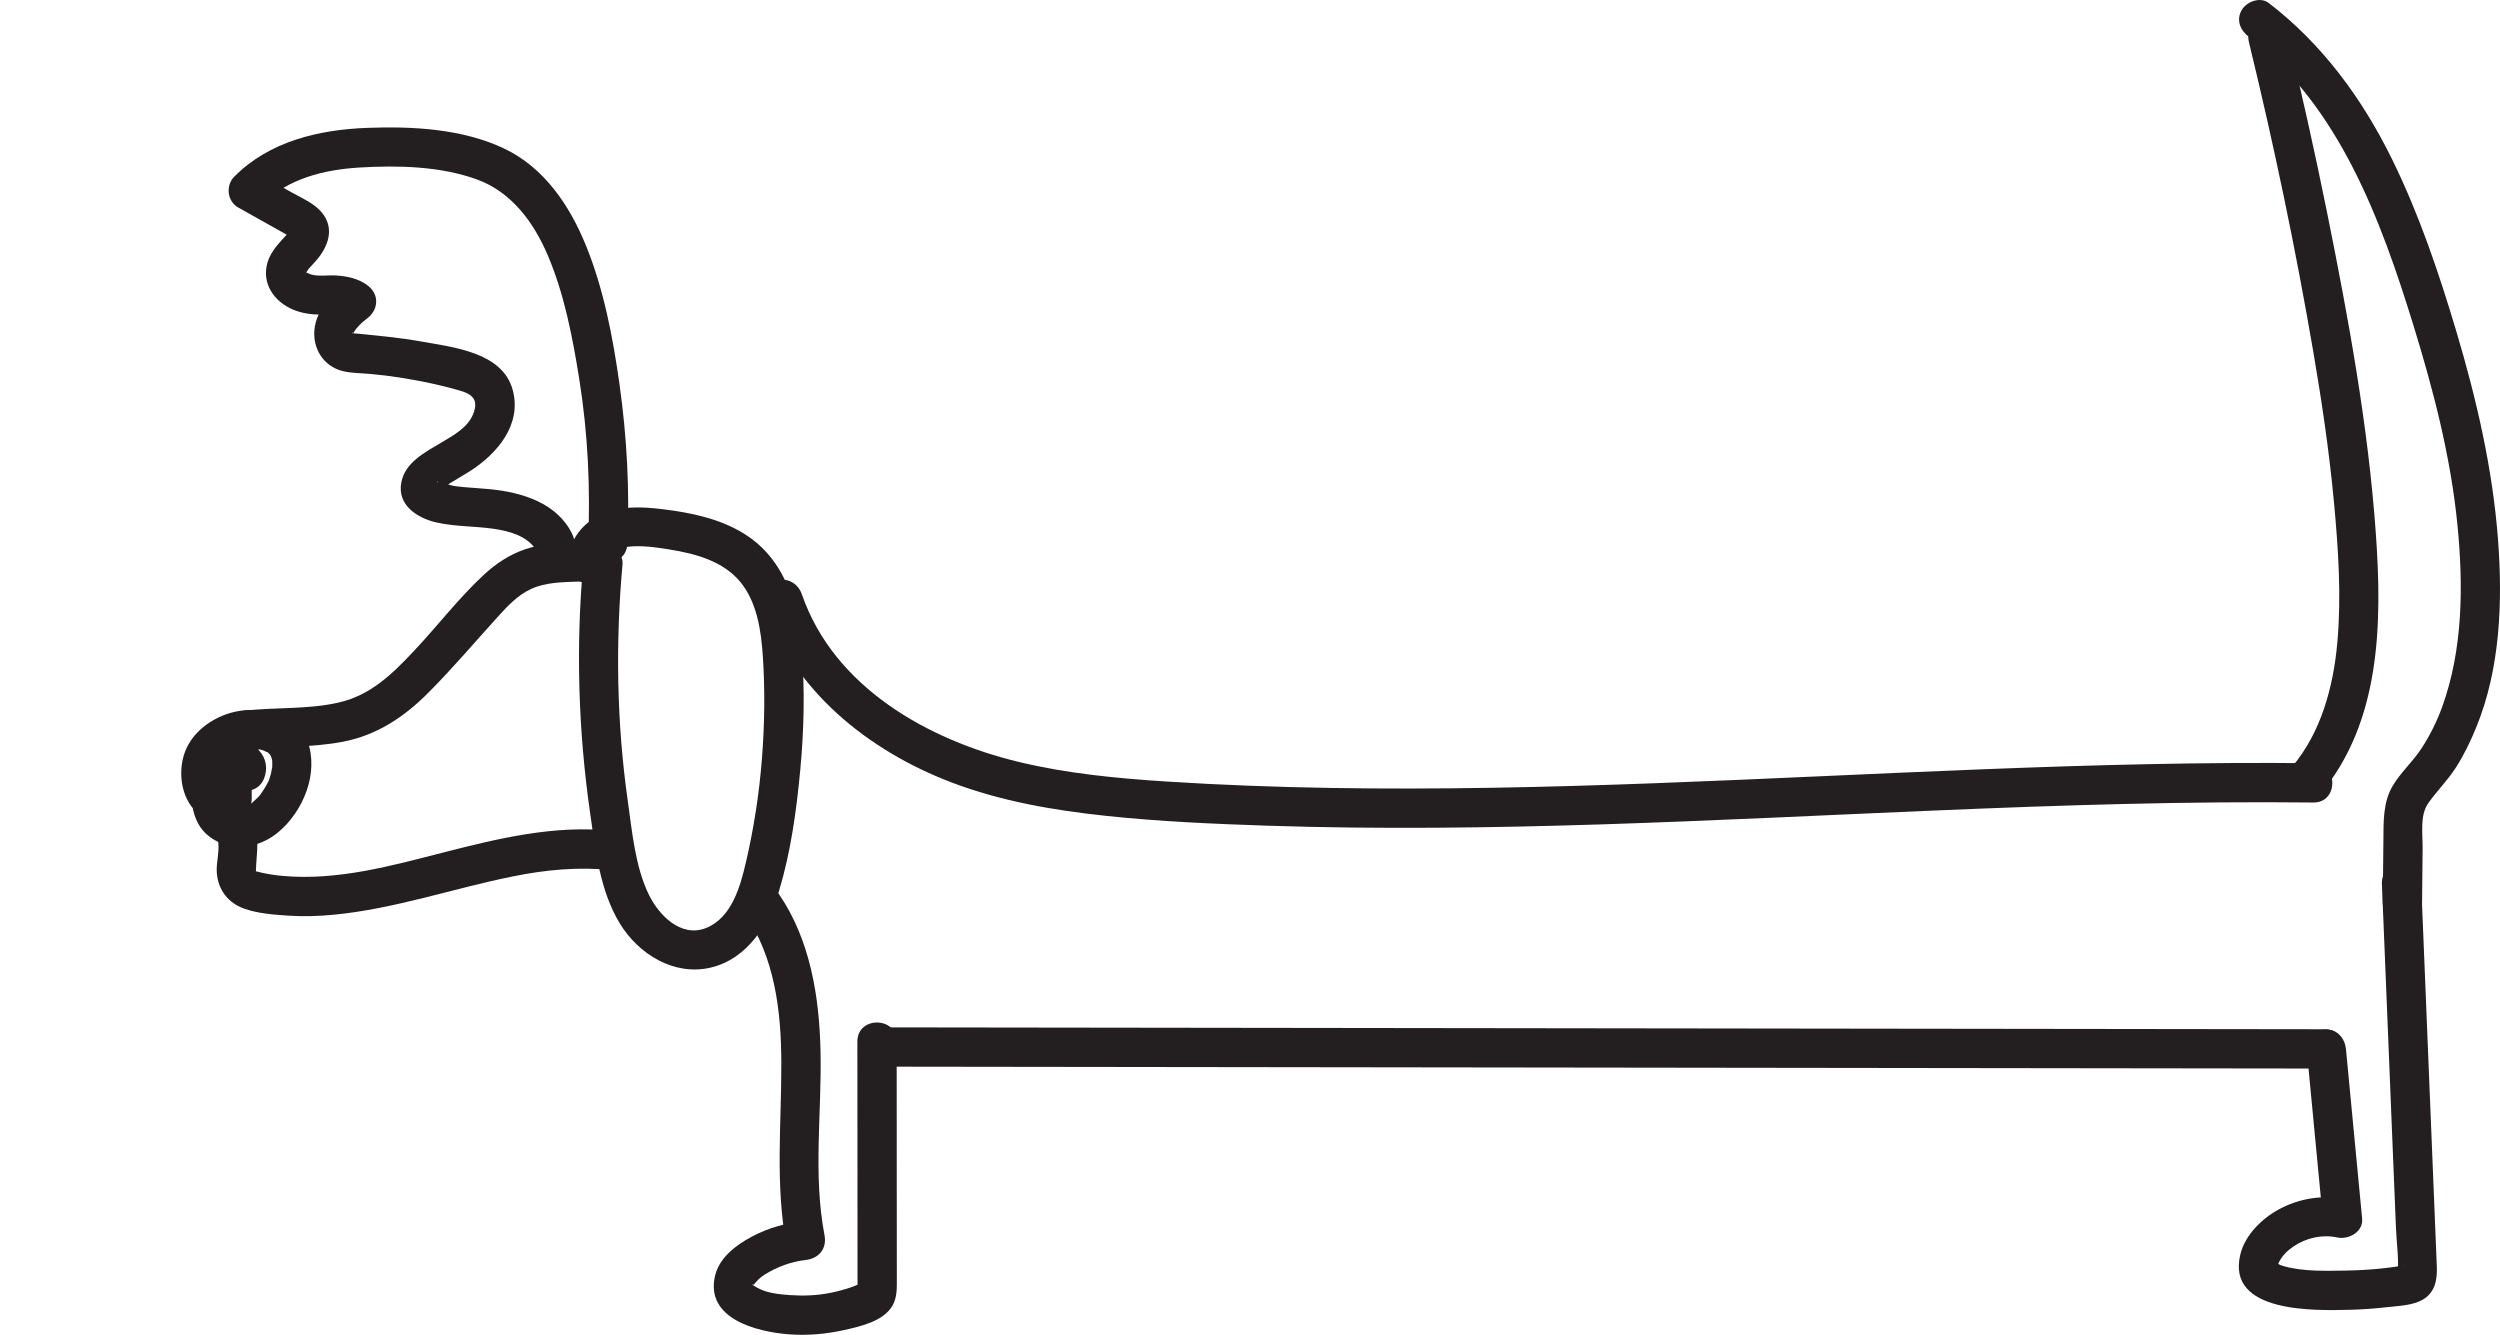
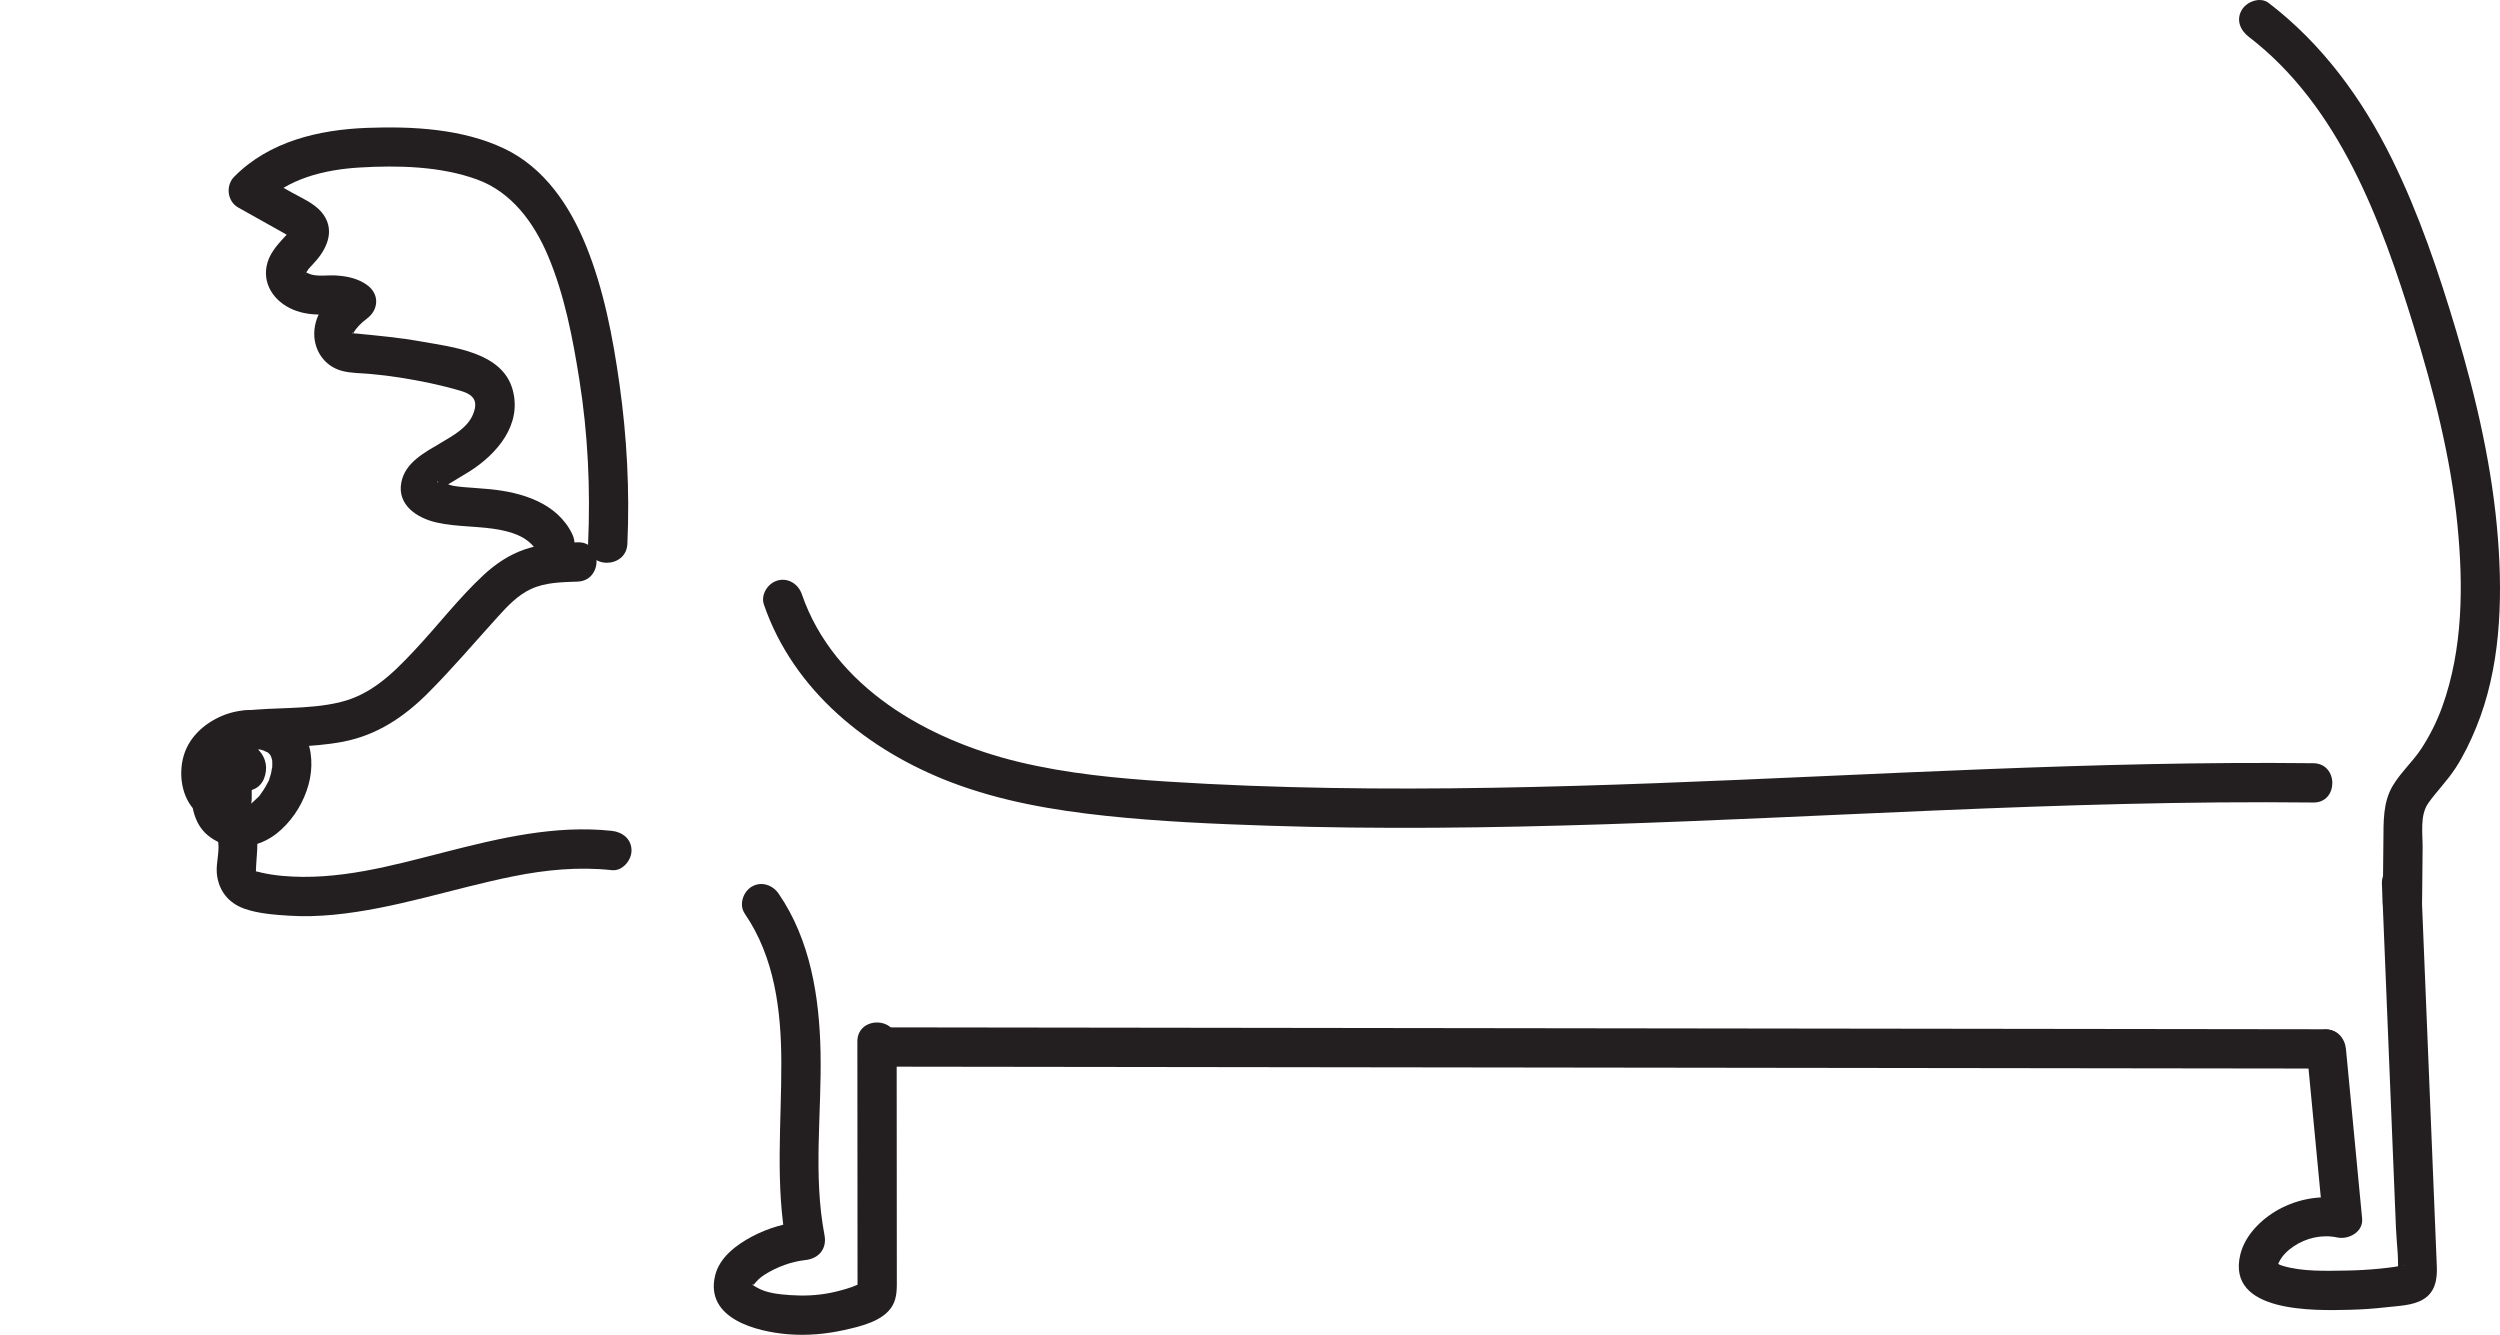
<svg xmlns="http://www.w3.org/2000/svg" id="Layer_1" viewBox="0 0 318.049 169.815">
  <defs>
    <style>
      .cls-1 {
        fill: #231f20;
      }
    </style>
  </defs>
  <path class="cls-1" d="M28.841,100.067c-.123-.101-.241-.203-.353-.317l-.107-.114c-.172-.203-.138-.156.101.14.008-.014-.226-.363-.244-.397l-.071-.138c-.112-.243-.089-.187.069.167.016-.019-.127-.408-.137-.45l-.036-.153c-.05-.271-.046-.206.012.196.078-.219-.024-.719-.022-.957.003-.559-.141.571-.007.028.038-.156.067-.314.112-.469.01-.033.16-.452.154-.456l-.126.302c.045-.097.094-.192.145-.285.078-.141.166-.272.252-.408.241-.379-.073.083-.074.097.009-.094.298-.323.365-.389.085-.082.172-.162.262-.239.21-.173.181-.151-.087.064.117-.23.698-.422.916-.544.521-.292-.509.154.061-.03.172-.055.34-.119.513-.169.291-.084.585-.141.881-.202.603-.123-.56.016.055,0,.242-.007.482-.028.724-.027.181.001.361.008.541.021l.179.015c.29.031.272.029-.053-.008.293-.039.709.172.992.258-.555-.17.034.046.14.092.551.239-.268-.309.077.032.108.107.215.216.323.324.169.203.13.152-.118-.153.055.081.107.165.156.25l.07.129c.114.239.09.174-.072-.194-.009.088.09.261.116.352.034.12.057.243.088.364.135.522-.021-.606-.008-.061.008.316.021.625-.003.941l-.014.159c-.031.275-.023.213.025-.184-.054.027-.115.563-.135.642-.067.268-.148.533-.24.794l-.057.157c-.099.253-.078.208.065-.134.011.1-.165.36-.211.451-.146.293-.307.578-.484.853-.091.142-.187.282-.285.42-.073.102-.147.203-.222.303l.159-.21c-.15.302-.517.602-.757.836-.134.131-.276.251-.414.378-.447.411.437-.246-.085.058-.16.093-.311.2-.474.289l-.164.086c-.251.118-.222.109.087-.027-.01-.007-.283.096-.329.11-.112.032-.225.06-.339.084-.277.049-.229.044.146-.014-.026.047-.468.016-.524.015l-.174-.009c-.281-.027-.231-.02.15.021-.006.011-.493-.108-.497-.133l.28.127c-.103-.047-.204-.098-.302-.155-.486-.204.332.369-.04-.009-.016-.017-.232-.196-.239-.246l.166.211c-.069-.102-.131-.207-.189-.315-.12-.249-.11-.219.032.092-.041-.117-.077-.235-.109-.354-.043-.16-.121-.383-.114-.551-.032.696.013-.127.009-.281-.009-.368.002-.737.031-1.104l.015-.175c.031-.28.024-.234-.022.139-.059-.114.115-.564.15-.688l.05-.167c.093-.259.07-.221-.069.114-.005-.064.269-.581.331-.586l-.184.245c.074-.083.153-.162.237-.236-.278.202-.319.24-.123.114-.38.142-.477.183-.293.122.351-.106.143.098-.208,0,.09-.007.179-.008.269-.004-.44-.073-.528-.085-.264-.035.39.121.157.18-.096-.078.078.038.153.08.226.127-.329-.273-.401-.325-.213-.155l.083.09c-.205-.19-.339-.421-.402-.693.106.36.038-.694-.04-.054-.159,1.303,1.264,2.555,2.5,2.5,1.491-.067,2.329-1.104,2.5-2.5.332-2.72-2.662-4.458-5.027-4.141-2.859.384-4.101,3.15-4.385,5.709-.256,2.301.142,5.044,2.038,6.596,2.135,1.748,4.991,1.83,7.405.61,1.909-.964,3.52-2.848,4.482-4.733,1.02-1.997,1.506-4.163,1.169-6.392-.771-5.111-6.978-6.455-11.145-4.743-2.436,1.001-4.516,2.9-5.108,5.558-.549,2.467.024,5.348,2.05,7.017,1.008.831,2.562,1.06,3.536,0,.844-.919,1.078-2.647,0-3.536h0Z" />
  <path class="cls-1" d="M31.037,95.421c4.2-.494,8.463-.261,12.631-1.066,4.288-.829,7.755-3.147,10.798-6.201,3.097-3.109,5.938-6.457,8.882-9.707,1.218-1.344,2.513-2.725,4.183-3.504,1.843-.859,3.96-.88,5.952-.951,3.208-.114,3.223-5.114,0-5-2.229.079-4.569.164-6.699.892-1.989.68-3.713,1.831-5.248,3.255-3.168,2.938-5.855,6.463-8.814,9.612-2.767,2.944-5.504,5.658-9.56,6.607-3.958.926-8.105.59-12.124,1.063-1.341.158-2.5,1.036-2.5,2.5,0,1.229,1.15,2.659,2.5,2.5h0Z" />
  <path class="cls-1" d="M27.676,106.709c.376,1.413-.227,2.97-.089,4.422.203,2.134,1.444,3.737,3.473,4.463,1.759.629,3.82.779,5.672.898,1.906.122,3.821.064,5.721-.119,7.789-.752,15.195-3.35,22.832-4.886,4.144-.834,8.338-1.242,12.555-.785,1.344.145,2.5-1.253,2.5-2.5,0-1.473-1.152-2.354-2.5-2.5-7.202-.779-14.361.939-21.292,2.714-6.735,1.725-13.61,3.655-20.633,3.014-.874-.08-1.743-.21-2.6-.401-.136-.03-1.022-.275-.762-.136.242.129,0,.093.004-.075.036-1.834.422-3.624-.061-5.437-.828-3.106-5.652-1.789-4.821,1.329h0Z" />
-   <path class="cls-1" d="M74.196,71.776c-.951,10.572-.626,21.191.884,31.696.673,4.683,1.253,9.86,3.758,13.985,2.388,3.933,6.922,6.751,11.615,5.63,4.654-1.112,7.39-5.532,8.677-9.817,1.482-4.934,2.2-10.199,2.68-15.316.474-5.053.602-10.197.179-15.259-.371-4.436-1.364-8.901-4.382-12.329-3.331-3.783-8.498-5.003-13.29-5.584-2.738-.332-5.582-.47-8.12.799-2.348,1.174-3.936,3.497-4,6.131-.078,3.219,4.922,3.217,5,0,.078-3.193,6.162-2.099,8.011-1.801,3.27.527,6.797,1.466,8.988,4.137,2.12,2.585,2.635,6.199,2.852,9.427.291,4.335.225,8.706-.113,13.037-.346,4.417-1.02,8.805-2.023,13.122-.719,3.094-1.8,7.115-5.091,8.427-3.173,1.264-5.989-1.62-7.262-4.219-1.755-3.583-2.137-8.037-2.691-11.937-1.416-9.959-1.572-20.114-.671-30.126.121-1.347-1.236-2.5-2.5-2.5-1.453,0-2.379,1.15-2.5,2.5h0Z" />
  <path class="cls-1" d="M79.816,69.186c.303-6.802-.057-13.592-1.008-20.333-.84-5.953-1.998-12.07-4.28-17.659-2.068-5.066-5.289-9.867-10.375-12.288-5.304-2.525-11.665-2.856-17.458-2.639-6.14.23-12.436,1.712-16.893,6.207-1.116,1.126-.907,3.134.506,3.926,1.355.759,2.709,1.519,4.064,2.278.713.4,1.428.796,2.139,1.199.259.147.445.327.515.207.021-.036-.059-.788-.071-.861.057.352.021-.006-.06.119-.114.175.108-.102-.146.203-.298.357-.633.684-.942,1.032-.731.823-1.44,1.715-1.765,2.786-.809,2.665.826,5.019,3.249,6.029,1.181.493,2.403.636,3.675.637,1.12,0,2.224-.153,3.171.516v-4.317c-1.98,1.468-3.881,3.107-4.134,5.722-.232,2.399,1.159,4.63,3.538,5.244,1.145.295,2.391.272,3.564.379,1.261.115,2.519.264,3.77.461,2.606.412,5.22.944,7.751,1.694,1.653.491,2.23,1.295,1.565,2.958-.693,1.734-2.541,2.72-4.062,3.629-2.054,1.226-4.59,2.494-5.075,5.07-.542,2.874,2.026,4.526,4.466,5.082,2.713.618,5.526.421,8.239.972,1.941.394,3.807,1.143,4.714,3.007.59,1.214,2.319,1.541,3.42.897,1.239-.725,1.489-2.202.897-3.42-1.916-3.94-6.364-5.275-10.398-5.683-1.114-.113-2.232-.165-3.347-.266-.444-.04-.885-.082-1.324-.156-.524-.087-1.396-.49-1.897-.453-.387.029-.054-.364-.051.15,0,.001.266,1.044.055,1.009.055.009.976-.77,1.067-.828.923-.59,1.884-1.117,2.81-1.702,3.504-2.214,6.749-5.954,5.511-10.426-1.316-4.757-7.534-5.387-11.619-6.12-2.699-.485-5.407-.734-8.132-1.004-.031-.003-.294-.032-.419-.028-.516.018-.14-.267-.117.078.017.264.099-.266.052-.191.405-.646.987-1.241,1.681-1.756,1.564-1.16,1.63-3.168,0-4.317-1.157-.816-2.525-1.099-3.917-1.183-1.044-.063-2.217.148-3.193-.133-.08-.023-.935-.36-.848-.431.041-.033.251.472.059.452.04.004.426-.645.487-.714.308-.352.638-.684.945-1.037,1.566-1.794,2.441-4.135.719-6.184-.971-1.156-2.508-1.793-3.804-2.519-1.426-.799-2.852-1.599-4.278-2.398l.506,3.926c3.268-3.295,7.899-4.427,12.405-4.697,4.892-.293,10.298-.17,14.945,1.521,4.417,1.607,7.244,5.504,9.019,9.69,2.103,4.958,3.152,10.466,3.995,15.757,1.1,6.903,1.425,13.926,1.114,20.906-.143,3.217,4.857,3.21,5,0h0Z" />
  <path class="cls-1" d="M94.739,116.222c3.808,5.546,4.637,12.309,4.661,18.886.029,7.819-.813,15.611.667,23.359l2.411-3.165c-2.401.266-4.669.874-6.813,2.012-1.987,1.055-4.144,2.661-4.692,4.975-1.298,5.482,5.284,7.129,9.296,7.455,2.387.194,4.823-.02,7.158-.543,2.077-.466,4.995-1.124,6.126-3.118.601-1.06.541-2.284.541-3.461,0-1.399-.002-2.799-.003-4.198-.002-2.634-.004-5.268-.005-7.902-.004-6.009-.008-12.017-.012-18.026-.002-3.217-5.002-3.223-5,0,.006,8.231.011,16.462.017,24.693.001,2.058.014,4.116.004,6.173-.002.43-.242.871.248.238.56-.723.194-.259-.026-.216-.304.059-.62.24-.914.342-.892.308-1.805.556-2.729.744-1.702.346-3.455.414-5.186.291-1.363-.097-2.986-.255-4.187-.959-.071-.042-.469-.269-.396-.236-.436-.199.129-.308-.107.005.444-.589.837-1.014,1.491-1.421,1.567-.977,3.349-1.645,5.192-1.85,1.696-.188,2.74-1.439,2.411-3.165-1.467-7.677-.345-15.53-.503-23.278-.143-7-1.287-14.276-5.329-20.162-.763-1.112-2.195-1.614-3.42-.897-1.101.644-1.665,2.302-.897,3.42h0Z" />
  <path class="cls-1" d="M97.187,76.925c3.783,10.969,13.277,18.581,23.858,22.612,6.287,2.395,12.961,3.544,19.628,4.253,6.827.726,13.709,1.026,20.568,1.254,28.369.942,56.728-.742,85.062-1.938,15.991-.675,31.994-1.19,48.001-1.009,3.218.036,3.221-4.963,0-5-27.9-.316-55.756,1.5-83.623,2.539-13.837.516-27.687.839-41.534.604-6.898-.117-13.795-.369-20.679-.81-6.347-.406-12.696-1.009-18.892-2.505-11.533-2.784-23.484-9.487-27.568-21.331-.44-1.276-1.714-2.12-3.075-1.746-1.241.341-2.188,1.793-1.746,3.075h0Z" />
  <path class="cls-1" d="M112.099,135.7c23.958.031,47.916.063,71.875.094,23.792.031,47.584.062,71.376.094,13.477.018,26.953.035,40.43.053,3.217.004,3.222-4.996,0-5-23.958-.031-47.916-.063-71.875-.094-23.792-.031-47.584-.062-71.376-.094-13.477-.018-26.953-.035-40.43-.053-3.217-.004-3.222,4.996,0,5h0Z" />
  <path class="cls-1" d="M293.454,133.478c.685,7.18,1.37,14.361,2.055,21.541l3.165-2.411c-2.847-.607-5.704-.268-8.32,1.019-2.363,1.163-4.715,3.349-5.346,5.988-1.781,7.45,9.466,7.123,13.895,7.017,1.587-.038,3.173-.148,4.75-.331,1.498-.174,3.287-.199,4.618-.989,1.51-.896,1.8-2.497,1.744-4.122-.062-1.824-.149-3.647-.223-5.471-.277-6.797-.555-13.595-.832-20.392-.311-7.626-.622-15.253-.934-22.879-.131-3.206-5.132-3.223-5,0,.342,8.372.683,16.745,1.025,25.117.169,4.145.338,8.289.507,12.434.085,2.072.169,4.145.254,6.217.083,2.03.435,4.266.177,6.282l.341-1.262c.143-.327,1.079-.302.166-.202-.285.031-.571.095-.856.137-.643.094-1.289.168-1.935.231-1.422.139-2.85.218-4.279.24-2.553.038-5.455.14-7.929-.575-.27-.078-.569-.18-.707-.32.13.131-.105.302.165-.225.406-.794,1.082-1.447,1.815-1.944,1.625-1.102,3.646-1.56,5.574-1.149,1.444.308,3.328-.694,3.165-2.411-.685-7.18-1.37-14.361-2.055-21.541-.128-1.344-1.057-2.5-2.5-2.5-1.253,0-2.629,1.148-2.5,2.5h0Z" />
-   <path class="cls-1" d="M295.157,101.06c7.736-9.202,7.906-21.755,7.099-33.154-.973-13.752-3.485-27.389-6.21-40.887-1.553-7.694-3.263-15.356-5.116-22.983-.76-3.125-5.582-1.802-4.821,1.329,3.166,13.028,5.921,26.161,8.186,39.377,1.095,6.388,2.042,12.801,2.641,19.255.546,5.876.945,11.841.42,17.734-.499,5.61-2.045,11.405-5.735,15.793-.868,1.033-1.013,2.523,0,3.536.892.892,2.663,1.038,3.536,0h0Z" />
  <path class="cls-1" d="M286.092,4.688c11.494,8.811,16.824,23.34,20.941,36.692,2.553,8.282,4.755,16.76,5.602,25.405.753,7.685.715,15.752-1.926,23.101-.666,1.854-1.55,3.625-2.619,5.281-1.1,1.704-2.67,3.078-3.698,4.818-1.243,2.105-1.154,4.559-1.177,6.918-.026,2.626-.053,5.252-.079,7.878-.032,3.218,4.968,3.221,5,0,.023-2.298.046-4.595.069-6.893.018-1.801-.379-4.17.727-5.726,1.094-1.54,2.442-2.871,3.476-4.471,1.054-1.632,1.887-3.376,2.622-5.172,3.047-7.449,3.369-15.911,2.77-23.839-.683-9.037-2.735-17.906-5.321-26.571-2.228-7.464-4.739-14.897-8.186-21.898-3.781-7.679-8.853-14.609-15.678-19.84-1.072-.822-2.799-.166-3.42.897-.753,1.288-.178,2.596.897,3.42h0Z" />
  <path class="cls-1" d="M32.023,101.632v-1.005c.013-.344-.059-.665-.215-.963-.101-.31-.273-.578-.517-.805-.226-.244-.495-.416-.805-.517-.298-.157-.619-.228-.963-.215l-.665.089c-.424.119-.791.333-1.103.643l-.391.506c-.226.39-.34.811-.341,1.262v1.005c-.013.344.059.665.215.963.101.31.273.578.517.805.226.244.495.416.805.517.298.157.619.228.963.215l.665-.089c.424-.119.791-.333,1.103-.643l.391-.506c.226-.39.34-.811.341-1.262h0Z" />
</svg>